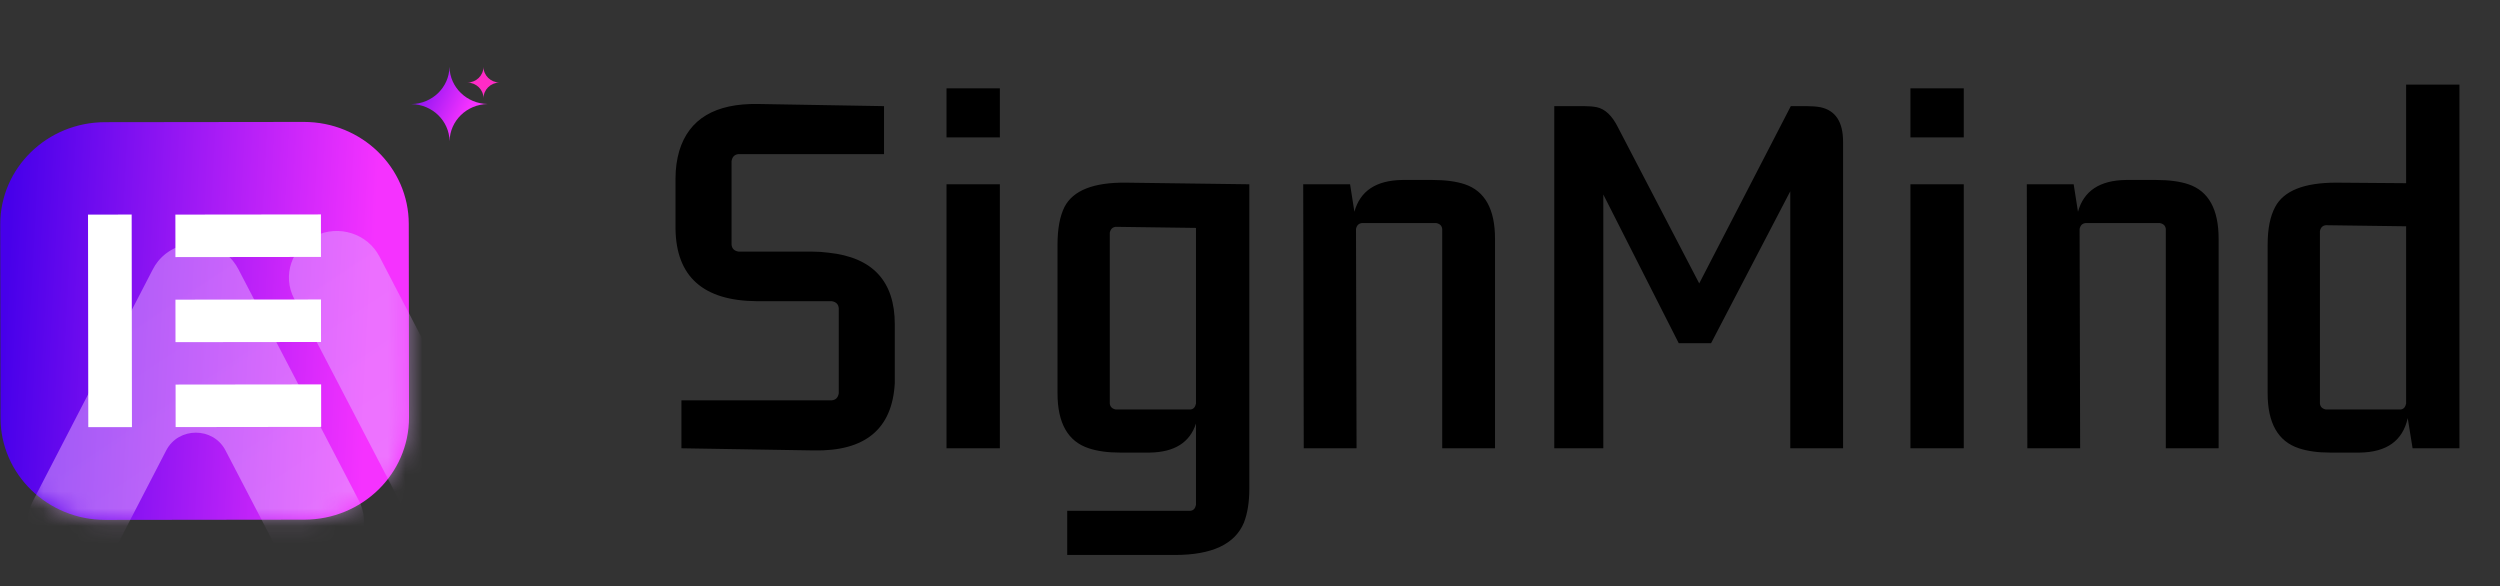
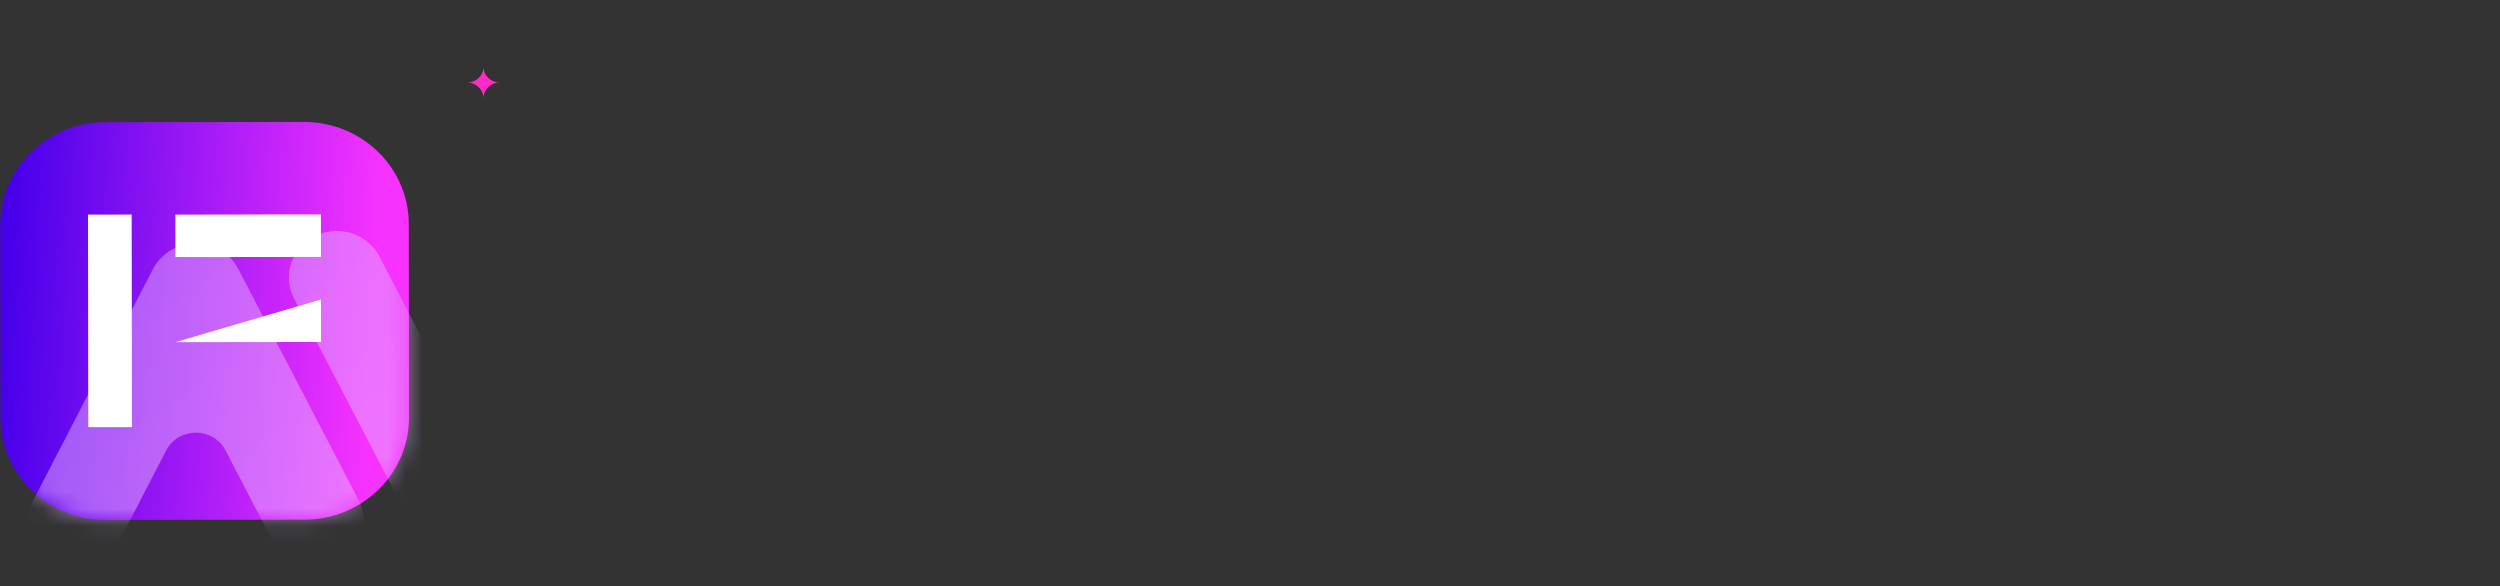
<svg xmlns="http://www.w3.org/2000/svg" width="145" height="34" viewBox="0 0 145 34" fill="none">
  <rect x="0" y="0" width="145" height="34" fill="#333333" stroke="none" />
-   <path d="M26.075 8.183L26.076 8.183C26.097 7.007 27.07 6.057 28.278 6.033L28.279 6.033L28.278 6.032C27.071 6.011 26.095 5.064 26.07 3.888L26.07 3.887L26.069 3.888C26.047 5.064 25.075 6.013 23.867 6.037L23.866 6.038L23.867 6.039C25.075 6.059 26.051 7.007 26.075 8.183Z" fill="url(#paint0_linear_566_129)" />
  <path d="M28.043 5.687C28.052 5.194 28.459 4.796 28.965 4.786C28.459 4.778 28.051 4.381 28.041 3.889C28.032 4.381 27.624 4.779 27.118 4.789C27.625 4.798 28.033 5.194 28.043 5.687Z" fill="#FF2BC6" />
  <path d="M17.646 30.141L6.121 30.155C2.761 30.159 0.034 27.51 0.03 24.238L0.015 13.016C0.011 9.745 2.731 7.09 6.092 7.086L17.618 7.072C20.978 7.068 23.705 9.716 23.709 12.988L23.723 24.21C23.727 27.482 21.007 30.137 17.646 30.141Z" fill="url(#paint1_linear_566_129)" />
  <g opacity="0.5">
    <mask id="mask0_566_129" style="mask-type:luminance" maskUnits="userSpaceOnUse" x="0" y="7" width="24" height="24">
      <path d="M17.642 30.143L6.117 30.157C2.757 30.161 0.03 27.513 0.026 24.241L0.011 13.019C0.007 9.747 2.728 7.092 6.088 7.088L17.614 7.074C20.974 7.07 23.701 9.719 23.705 12.991L23.72 24.213C23.723 27.484 21.003 30.139 17.642 30.143Z" fill="white" />
    </mask>
    <g mask="url(#mask0_566_129)">
      <path d="M13.838 15.637C13.751 15.463 13.643 15.297 13.519 15.144C13.517 15.141 13.515 15.139 13.514 15.137C13.488 15.105 13.46 15.074 13.433 15.043C13.429 15.039 13.426 15.035 13.421 15.03C13.395 15.002 13.369 14.974 13.342 14.947C13.336 14.941 13.331 14.936 13.325 14.93C13.3 14.905 13.274 14.881 13.247 14.856C13.239 14.849 13.231 14.842 13.223 14.835C13.198 14.812 13.174 14.791 13.148 14.77C13.138 14.761 13.128 14.753 13.117 14.744C13.094 14.725 13.069 14.706 13.044 14.688C13.032 14.678 13.018 14.669 13.006 14.66C12.983 14.643 12.96 14.627 12.937 14.611C12.921 14.601 12.906 14.59 12.89 14.58C12.869 14.566 12.847 14.553 12.825 14.539C12.806 14.528 12.788 14.517 12.769 14.507C12.748 14.495 12.728 14.482 12.707 14.471C12.687 14.46 12.667 14.45 12.648 14.439C12.63 14.431 12.614 14.421 12.596 14.412C12.592 14.41 12.588 14.409 12.585 14.407C12.569 14.399 12.552 14.392 12.536 14.385C12.223 14.24 11.895 14.157 11.568 14.132C11.563 14.131 11.559 14.131 11.554 14.131C11.522 14.129 11.489 14.127 11.456 14.126C11.442 14.125 11.428 14.124 11.414 14.124C11.391 14.124 11.367 14.124 11.344 14.124C11.32 14.124 11.296 14.125 11.273 14.125C11.259 14.125 11.245 14.126 11.231 14.126C11.198 14.128 11.165 14.129 11.133 14.131C11.128 14.132 11.124 14.132 11.12 14.133C10.792 14.159 10.464 14.242 10.152 14.388C10.135 14.395 10.119 14.402 10.103 14.41C10.099 14.412 10.095 14.414 10.092 14.415C10.074 14.424 10.057 14.433 10.04 14.443C10.02 14.453 10.001 14.463 9.981 14.474C9.959 14.486 9.939 14.498 9.919 14.51C9.9 14.521 9.882 14.532 9.864 14.542C9.841 14.556 9.82 14.57 9.798 14.584C9.783 14.594 9.766 14.604 9.752 14.615C9.728 14.631 9.705 14.647 9.682 14.665C9.67 14.674 9.657 14.683 9.644 14.693C9.62 14.711 9.596 14.731 9.571 14.749C9.561 14.758 9.551 14.766 9.54 14.775C9.515 14.796 9.49 14.818 9.465 14.84C9.457 14.847 9.449 14.854 9.442 14.861C9.415 14.886 9.389 14.91 9.364 14.935C9.359 14.941 9.353 14.947 9.347 14.953C9.32 14.98 9.294 15.008 9.268 15.036C9.264 15.04 9.26 15.045 9.256 15.049C9.228 15.08 9.202 15.111 9.175 15.143C9.174 15.145 9.172 15.147 9.17 15.15C9.045 15.304 8.938 15.47 8.852 15.644L1.912 29.053C1.222 30.385 1.773 32.009 3.14 32.681C4.508 33.352 6.177 32.816 6.866 31.484L9.639 26.126C10.35 24.752 12.364 24.75 13.078 26.122L15.864 31.474C16.557 32.804 18.226 33.335 19.593 32.661C20.959 31.986 21.506 30.361 20.813 29.03L13.838 15.637Z" fill="url(#paint2_linear_566_129)" />
    </g>
    <mask id="mask1_566_129" style="mask-type:luminance" maskUnits="userSpaceOnUse" x="0" y="7" width="24" height="24">
      <path d="M17.642 30.143L6.117 30.157C2.757 30.161 0.03 27.513 0.026 24.241L0.011 13.019C0.007 9.747 2.728 7.092 6.088 7.088L17.614 7.074C20.974 7.07 23.701 9.719 23.705 12.991L23.72 24.213C23.723 27.484 21.003 30.139 17.642 30.143Z" fill="white" />
    </mask>
    <g mask="url(#mask1_566_129)">
      <path d="M28.999 28.304L22.006 14.876C21.313 13.546 19.644 13.014 18.277 13.689C16.911 14.364 16.365 15.989 17.058 17.319L24.051 30.747C24.744 32.077 26.413 32.609 27.779 31.934C29.145 31.26 29.692 29.634 28.999 28.304Z" fill="url(#paint3_linear_566_129)" />
    </g>
  </g>
  <path d="M18.613 12.437L10.172 12.447L10.175 14.912L18.616 14.902L18.613 12.437Z" fill="white" />
  <path d="M7.637 12.444L5.105 12.447L5.121 24.775L7.653 24.772L7.637 12.444Z" fill="white" />
-   <path d="M18.617 17.37L10.176 17.38L10.179 19.845L18.62 19.835L18.617 17.37Z" fill="white" />
-   <path d="M18.625 22.295L10.184 22.305L10.187 24.771L18.628 24.76L18.625 22.295Z" fill="white" />
-   <path d="M42.836 14.594H47.117C47.43 14.594 47.742 14.615 48.055 14.656C50.617 14.927 51.898 16.312 51.898 18.812V21.844C51.898 21.969 51.898 22.094 51.898 22.219C51.753 24.885 50.18 26.188 47.18 26.125L39.523 26V23.219H48.242C48.471 23.198 48.607 23.062 48.648 22.812V17.875C48.628 17.646 48.492 17.51 48.242 17.469H43.898C40.794 17.448 39.221 16.052 39.18 13.281V10.344C39.18 9.781 39.253 9.25 39.398 8.75C39.961 6.896 41.482 5.99 43.961 6.031L51.273 6.156V8.938H42.836C42.607 8.958 42.471 9.094 42.43 9.344V14.188C42.45 14.417 42.586 14.552 42.836 14.594ZM57.992 26H54.898V10.688H57.992V26ZM57.992 7.969H54.898V5.125H57.992V7.969ZM69.367 23.406V13.219L64.711 13.156C64.523 13.177 64.409 13.292 64.367 13.5V23.406C64.388 23.594 64.503 23.708 64.711 23.75H69.055C69.221 23.729 69.326 23.615 69.367 23.406ZM69.055 29.625C69.221 29.604 69.326 29.49 69.367 29.281V24.562C69.013 25.667 68.117 26.229 66.68 26.25H64.961C64.253 26.25 63.648 26.167 63.148 26C61.94 25.604 61.336 24.542 61.336 22.812V14.188C61.336 13.271 61.471 12.542 61.742 12C62.242 11.042 63.43 10.573 65.305 10.594L72.461 10.688V28.344C72.461 29.115 72.357 29.771 72.148 30.312C71.628 31.562 70.294 32.188 68.148 32.188H61.898V29.625H69.055ZM81.336 10.438H83.086C83.836 10.438 84.461 10.521 84.961 10.688C86.128 11.083 86.711 12.135 86.711 13.844V26H83.648V13.281C83.628 13.094 83.513 12.979 83.305 12.938H78.992C78.805 12.958 78.69 13.073 78.648 13.281L78.68 26H75.617L75.586 10.688H78.305L78.555 12.281C78.888 11.073 79.815 10.458 81.336 10.438ZM104.805 6.156C105.096 6.156 105.357 6.177 105.586 6.219C106.461 6.406 106.898 7.073 106.898 8.219V26H103.836V11.094L99.242 19.906H97.367L92.992 11.281V26H90.148V6.156H91.898C92.169 6.156 92.409 6.177 92.617 6.219C93.096 6.323 93.503 6.708 93.836 7.375L98.555 16.438L103.867 6.156H104.805ZM113.898 26H110.805V10.688H113.898V26ZM113.898 7.969H110.805V5.125H113.898V7.969ZM123.305 10.438H125.055C125.805 10.438 126.43 10.521 126.93 10.688C128.096 11.083 128.68 12.135 128.68 13.844V26H125.617V13.281C125.596 13.094 125.482 12.979 125.273 12.938H120.961C120.773 12.958 120.659 13.073 120.617 13.281L120.648 26H117.586L117.555 10.688H120.273L120.523 12.281C120.857 11.073 121.784 10.458 123.305 10.438ZM139.555 4.906H142.648V26H139.93L139.648 24.25C139.357 25.562 138.43 26.229 136.867 26.25H135.148C134.44 26.25 133.836 26.167 133.336 26C132.128 25.604 131.523 24.542 131.523 22.812V14.188C131.523 13.271 131.669 12.542 131.961 12C132.461 11.062 133.638 10.594 135.492 10.594L139.555 10.625V4.906ZM139.555 23.406V13.125L134.898 13.062C134.711 13.083 134.596 13.198 134.555 13.406V23.406C134.576 23.594 134.69 23.708 134.898 23.75H139.242C139.409 23.729 139.513 23.615 139.555 23.406Z" fill="black" />
+   <path d="M18.617 17.37L10.179 19.845L18.62 19.835L18.617 17.37Z" fill="white" />
  <defs>
    <linearGradient id="paint0_linear_566_129" x1="22.544" y1="4.466" x2="27.036" y2="6.574" gradientUnits="userSpaceOnUse">
      <stop stop-color="#4700EA" />
      <stop offset="1" stop-color="#F532FF" />
    </linearGradient>
    <linearGradient id="paint1_linear_566_129" x1="0.263" y1="18.033" x2="21.461" y2="19.152" gradientUnits="userSpaceOnUse">
      <stop stop-color="#4700EA" />
      <stop offset="1" stop-color="#F532FF" />
    </linearGradient>
    <linearGradient id="paint2_linear_566_129" x1="0.706" y1="13.32" x2="33.737" y2="63.076" gradientUnits="userSpaceOnUse">
      <stop stop-color="#DFA3FF" />
      <stop offset="1" stop-color="#F7D6FF" />
    </linearGradient>
    <linearGradient id="paint3_linear_566_129" x1="13.657" y1="9.429" x2="46.689" y2="59.187" gradientUnits="userSpaceOnUse">
      <stop stop-color="#DFA3FF" />
      <stop offset="1" stop-color="#F7D6FF" />
    </linearGradient>
  </defs>
</svg>